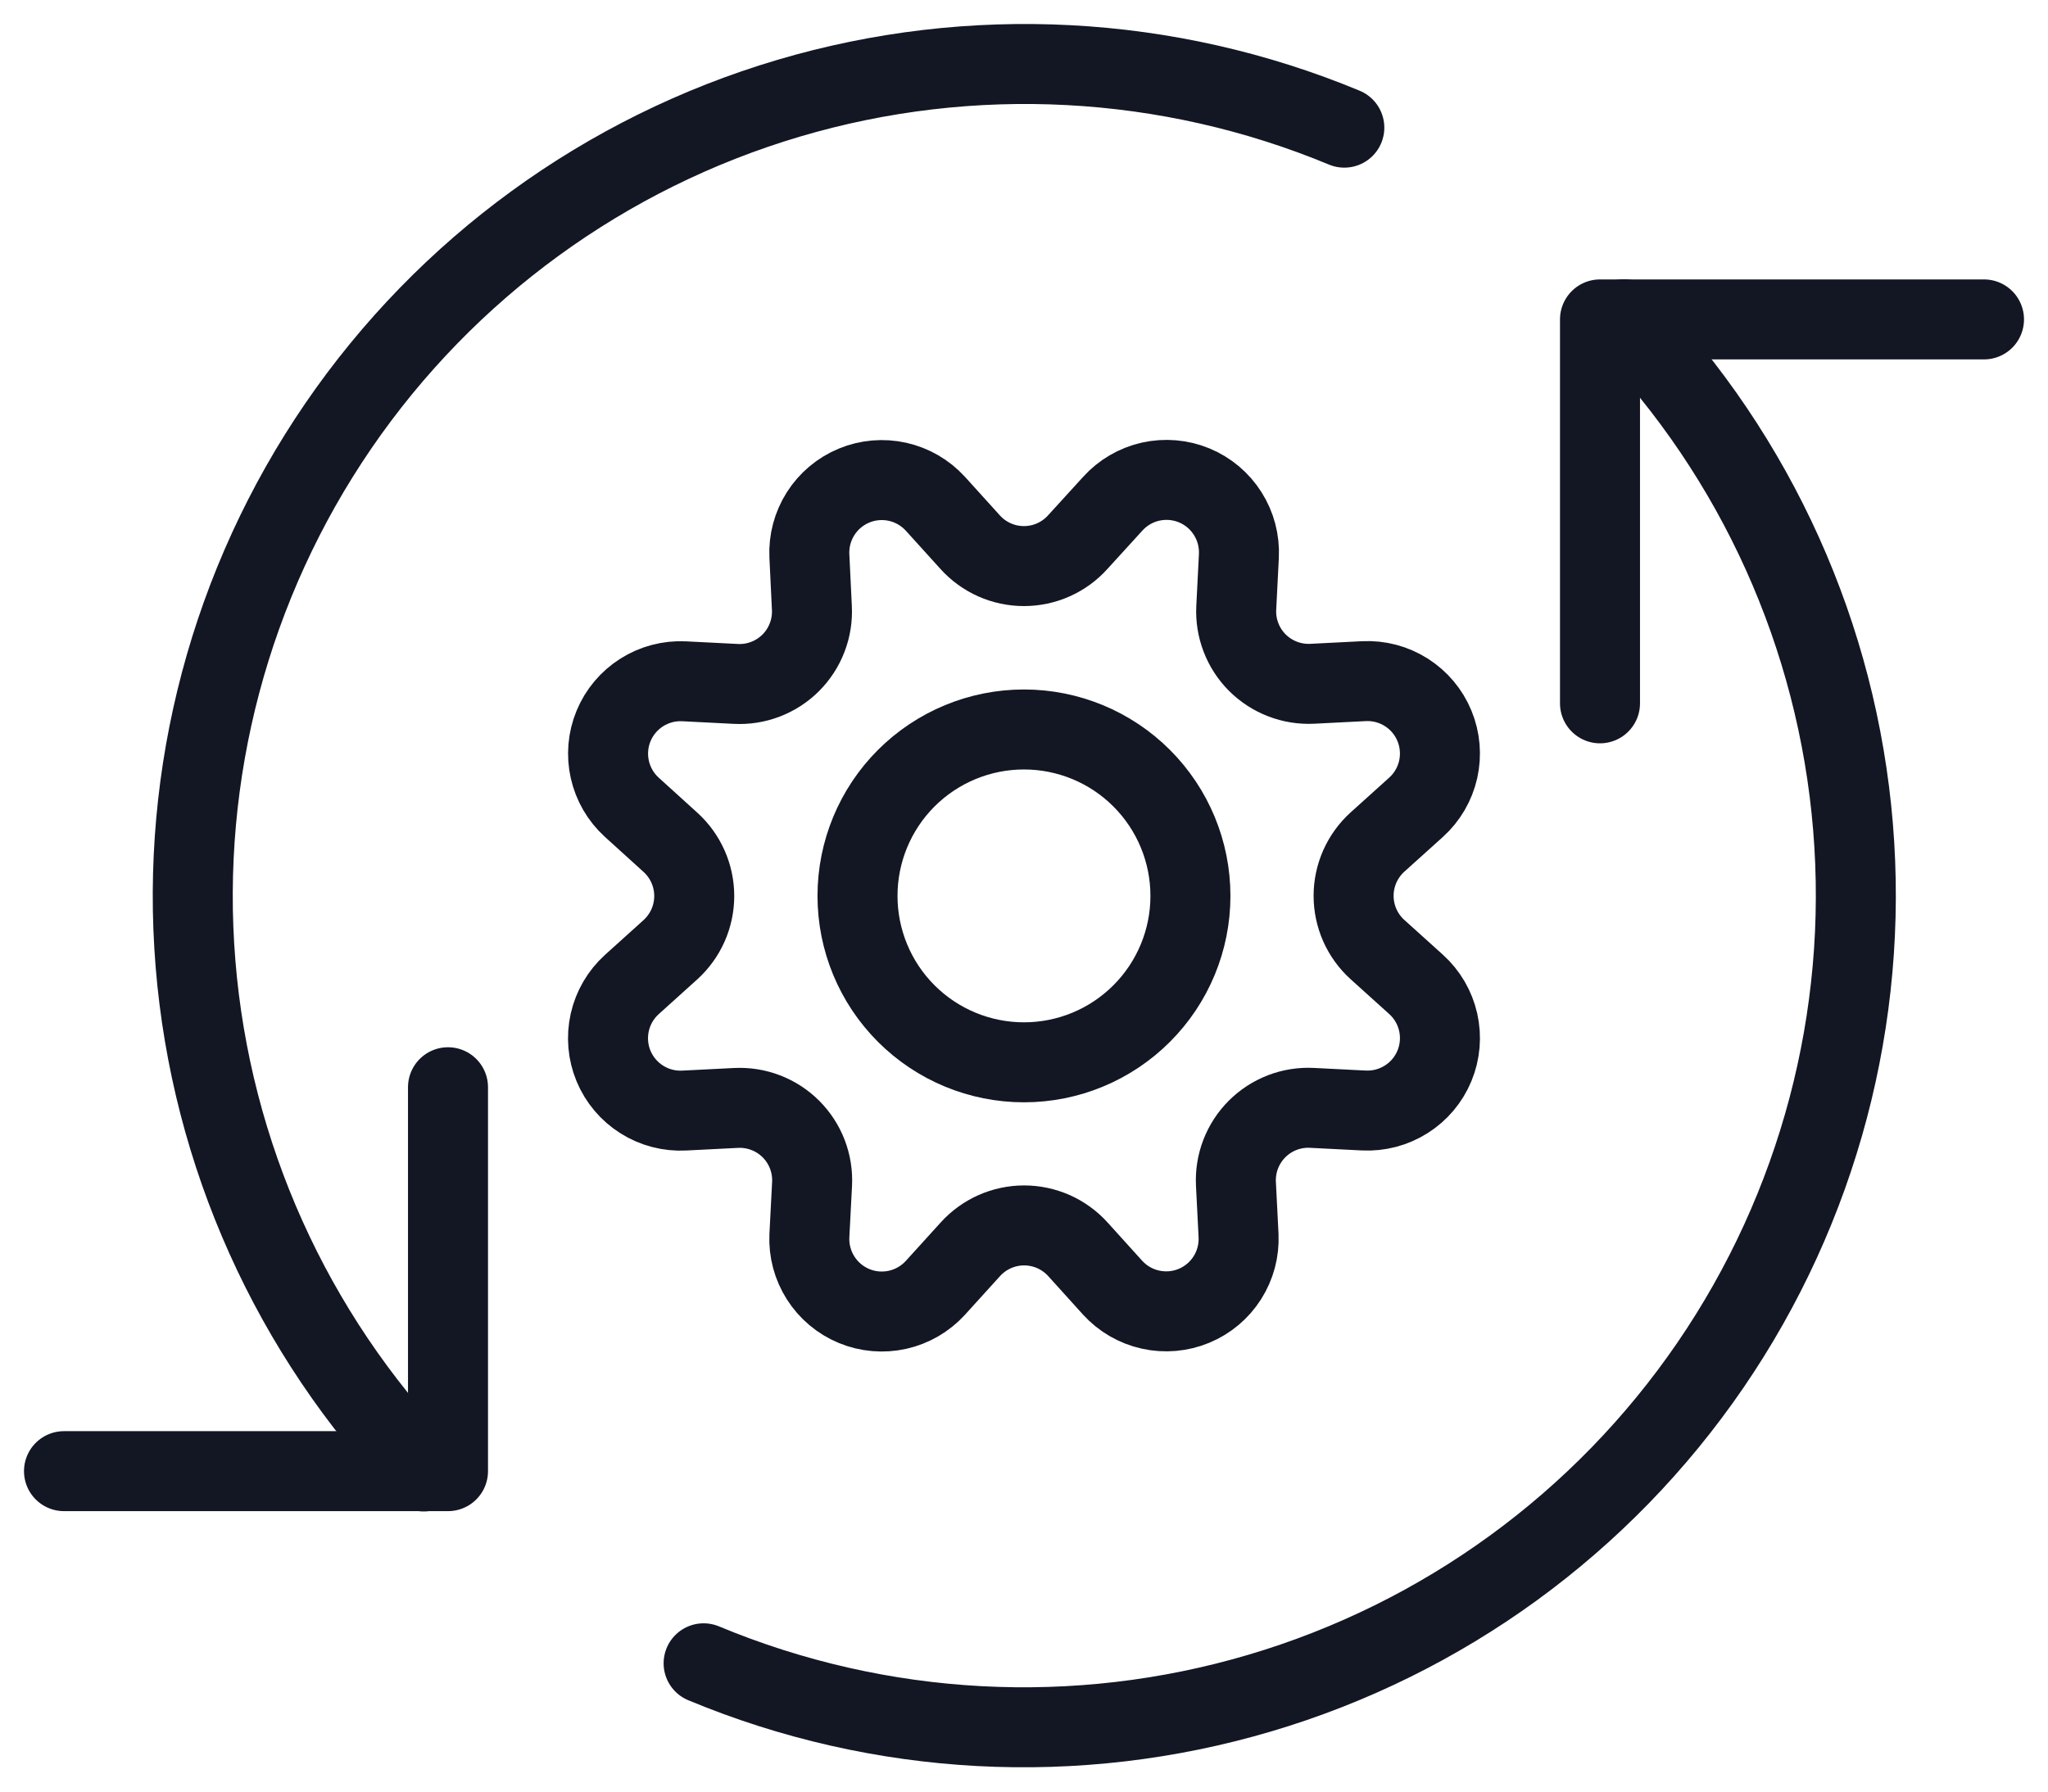
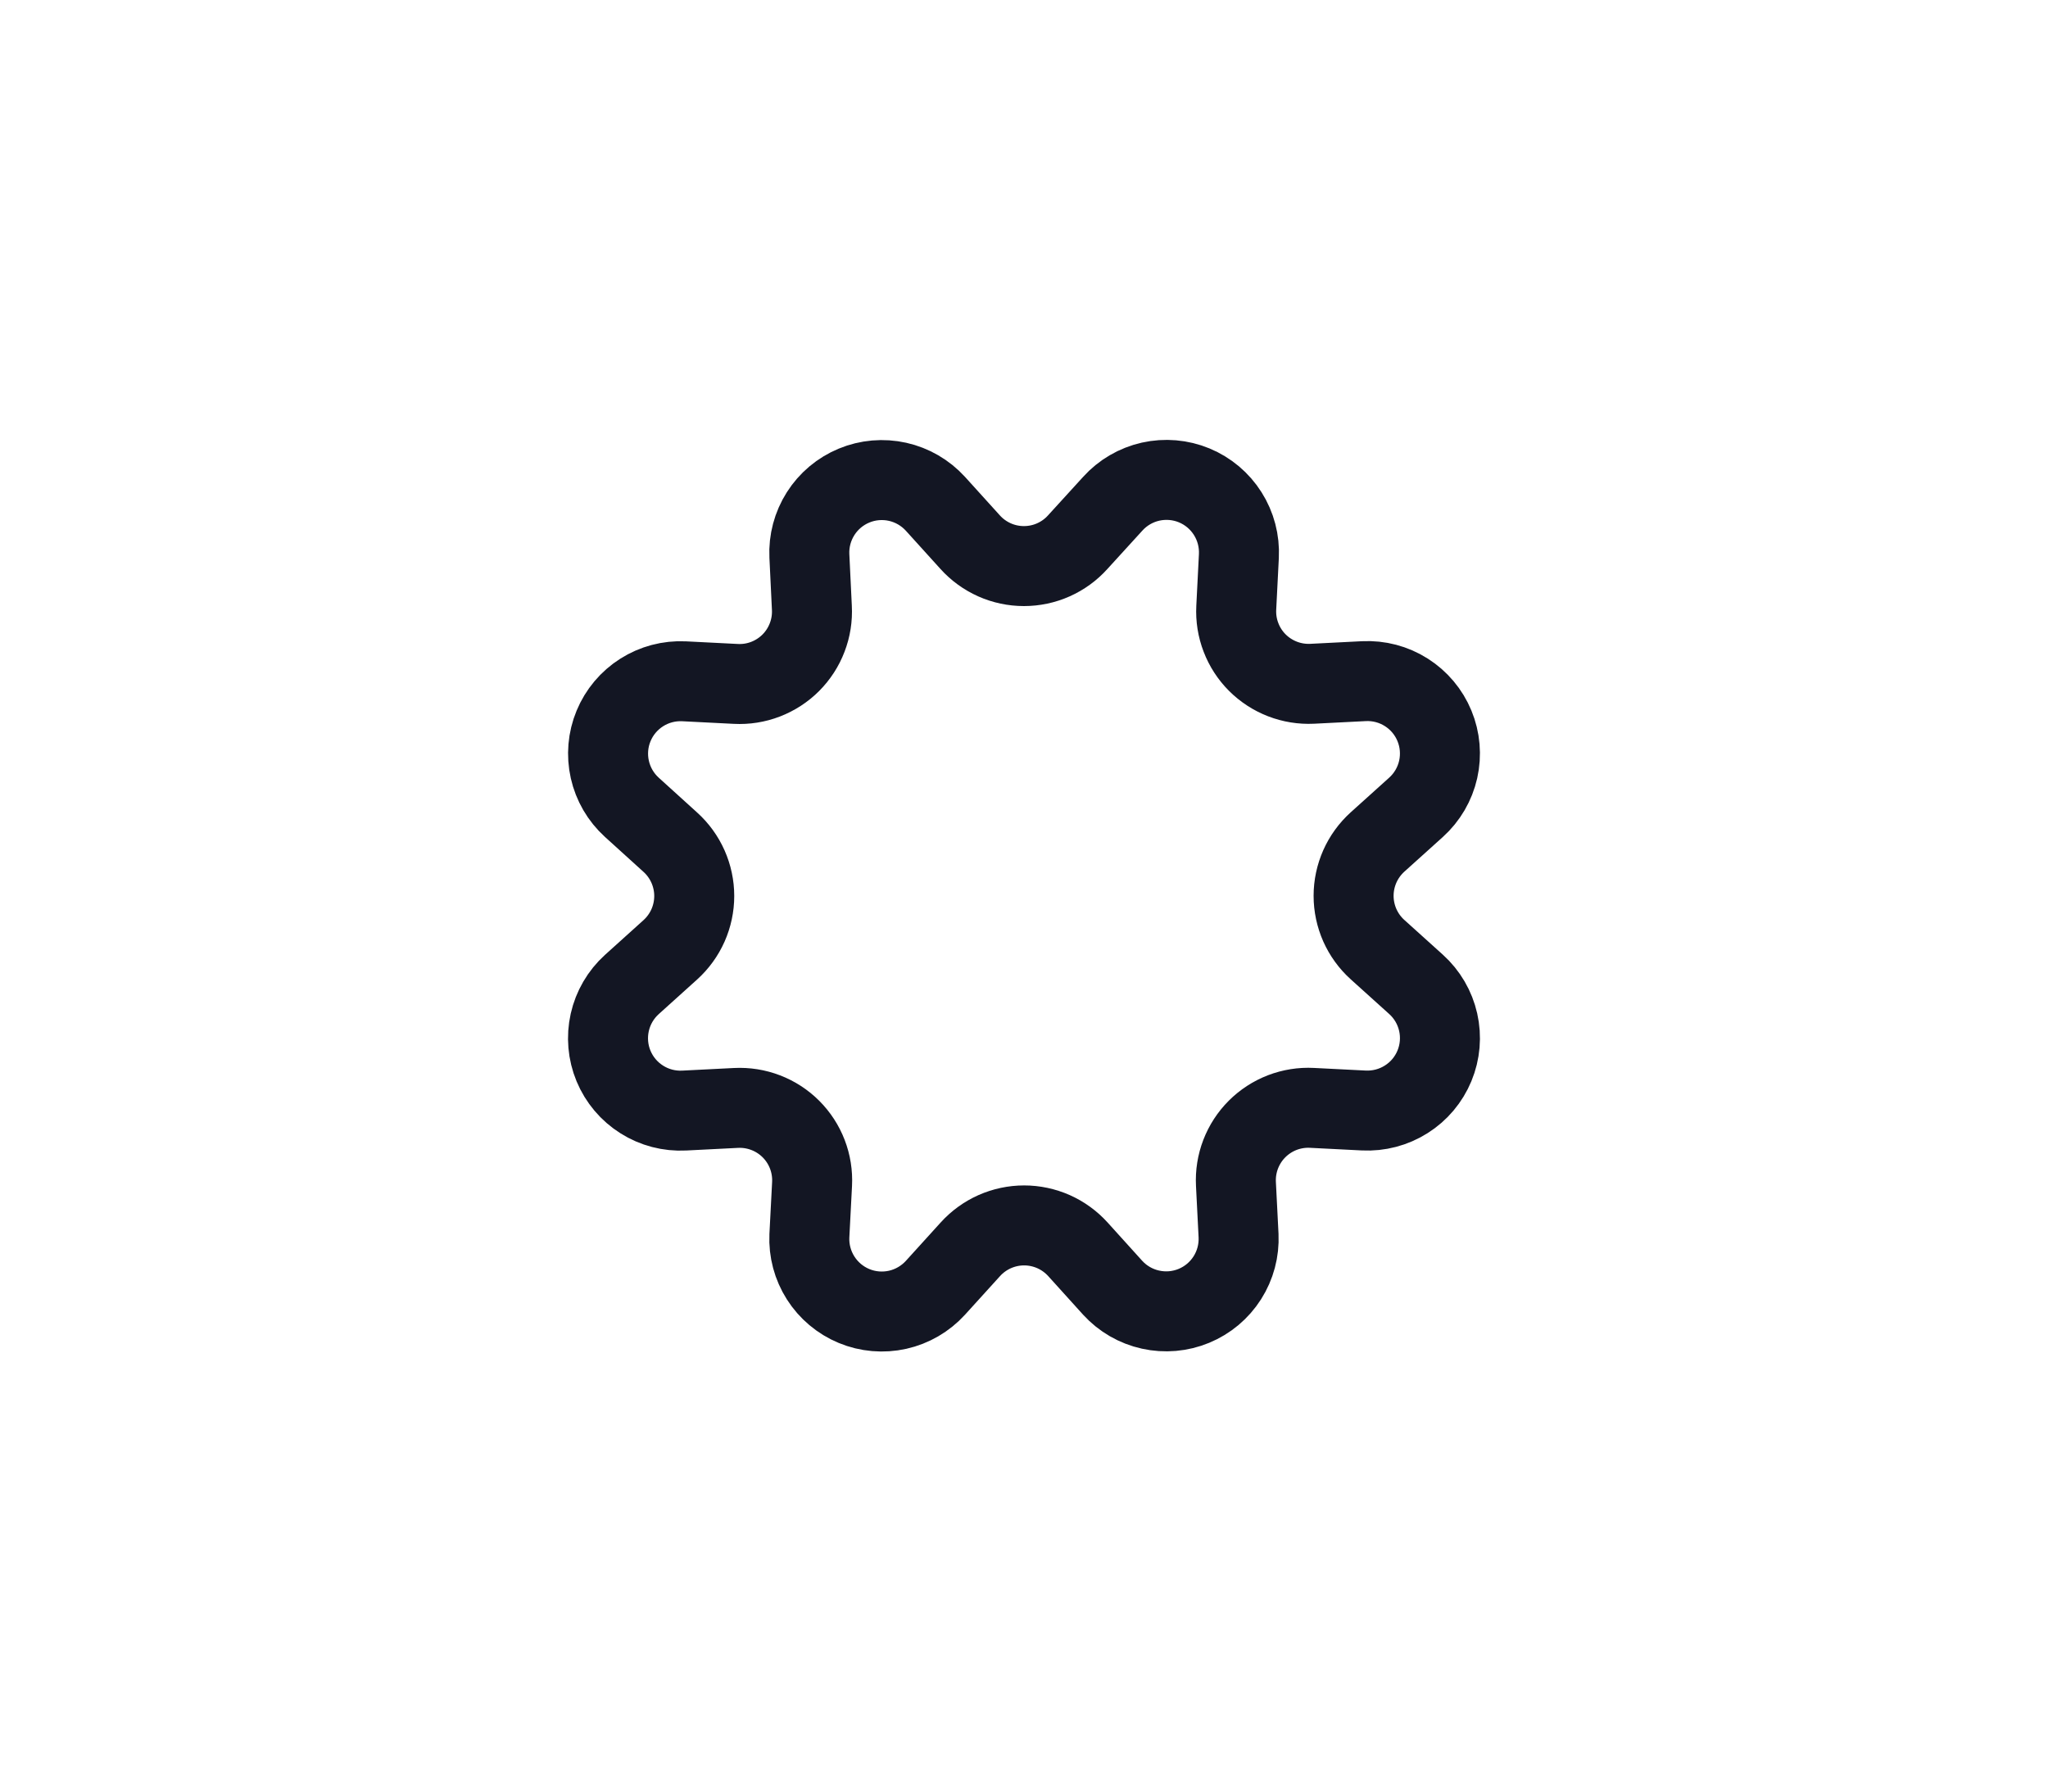
<svg xmlns="http://www.w3.org/2000/svg" width="64" height="56" viewBox="0 0 64 56" fill="none">
-   <path d="M14 33.984V45.984H2" stroke="#131623" stroke-width="2.5" stroke-linecap="round" stroke-linejoin="round" />
-   <path d="M50 21.984V9.984H62" stroke="#131623" stroke-width="2.5" stroke-linecap="round" stroke-linejoin="round" />
-   <path d="M50.751 9.977C54.889 14.287 57.416 19.892 57.907 25.847C58.398 31.802 56.824 37.745 53.448 42.675C50.073 47.606 45.102 51.224 39.373 52.92C33.643 54.617 27.504 54.288 21.988 51.99" stroke="#131623" stroke-width="2.5" stroke-linecap="round" stroke-linejoin="round" />
-   <path d="M13.244 45.993C9.115 41.68 6.596 36.078 6.11 30.127C5.624 24.176 7.2 18.239 10.573 13.312C13.947 8.386 18.913 4.771 24.637 3.073C30.362 1.376 36.496 1.7 42.01 3.99" stroke="#131623" stroke-width="2.5" stroke-linecap="round" stroke-linejoin="round" />
  <path d="M30.317 16.946C30.529 17.182 30.789 17.37 31.078 17.499C31.368 17.628 31.681 17.694 31.998 17.694C32.315 17.694 32.629 17.628 32.918 17.499C33.208 17.37 33.467 17.182 33.679 16.946L34.773 15.746C35.086 15.399 35.499 15.158 35.955 15.055C36.411 14.953 36.888 14.993 37.32 15.172C37.752 15.351 38.118 15.66 38.367 16.055C38.617 16.45 38.738 16.913 38.715 17.38L38.633 18.998C38.617 19.314 38.667 19.63 38.781 19.924C38.894 20.22 39.068 20.488 39.291 20.711C39.515 20.935 39.783 21.109 40.078 21.223C40.372 21.337 40.688 21.388 41.004 21.373L42.622 21.291C43.089 21.268 43.551 21.389 43.946 21.64C44.34 21.89 44.648 22.255 44.826 22.687C45.005 23.119 45.045 23.595 44.943 24.051C44.84 24.507 44.599 24.919 44.252 25.233L43.047 26.319C42.812 26.532 42.624 26.791 42.495 27.081C42.367 27.37 42.3 27.684 42.3 28.001C42.3 28.318 42.367 28.631 42.495 28.921C42.624 29.21 42.812 29.47 43.047 29.682L44.252 30.769C44.599 31.082 44.84 31.495 44.943 31.951C45.046 32.407 45.005 32.884 44.826 33.316C44.647 33.748 44.339 34.114 43.943 34.363C43.548 34.613 43.085 34.734 42.618 34.711L41 34.629C40.684 34.612 40.367 34.663 40.072 34.776C39.776 34.89 39.507 35.065 39.283 35.289C39.059 35.513 38.885 35.781 38.771 36.077C38.657 36.373 38.607 36.689 38.623 37.005L38.705 38.624C38.726 39.088 38.603 39.548 38.354 39.94C38.104 40.333 37.74 40.639 37.31 40.817C36.88 40.995 36.407 41.036 35.953 40.935C35.499 40.835 35.087 40.597 34.773 40.254L33.685 39.05C33.472 38.815 33.213 38.627 32.924 38.498C32.634 38.37 32.321 38.303 32.004 38.303C31.687 38.303 31.374 38.37 31.084 38.498C30.795 38.627 30.535 38.815 30.323 39.05L29.231 40.254C28.917 40.598 28.505 40.838 28.05 40.94C27.596 41.041 27.121 41.001 26.691 40.823C26.26 40.645 25.895 40.338 25.645 39.945C25.395 39.552 25.272 39.092 25.293 38.626L25.377 37.008C25.393 36.691 25.343 36.375 25.229 36.079C25.115 35.783 24.941 35.515 24.717 35.291C24.493 35.067 24.224 34.892 23.928 34.779C23.633 34.665 23.316 34.615 23 34.631L21.381 34.713C20.915 34.737 20.452 34.617 20.057 34.367C19.661 34.118 19.353 33.753 19.173 33.321C18.994 32.89 18.953 32.413 19.055 31.957C19.157 31.501 19.398 31.088 19.744 30.774L20.948 29.688C21.183 29.475 21.371 29.216 21.5 28.926C21.628 28.637 21.695 28.323 21.695 28.006C21.695 27.689 21.628 27.376 21.5 27.087C21.371 26.797 21.183 26.537 20.948 26.325L19.744 25.233C19.399 24.919 19.159 24.507 19.057 24.052C18.955 23.597 18.995 23.122 19.174 22.691C19.352 22.26 19.659 21.895 20.053 21.645C20.446 21.395 20.908 21.273 21.373 21.295L22.992 21.377C23.309 21.394 23.626 21.344 23.922 21.23C24.218 21.116 24.488 20.941 24.712 20.717C24.936 20.492 25.111 20.223 25.224 19.926C25.338 19.63 25.388 19.313 25.371 18.996L25.293 17.376C25.271 16.911 25.394 16.45 25.644 16.056C25.893 15.663 26.259 15.356 26.689 15.178C27.12 14.999 27.595 14.959 28.05 15.06C28.505 15.162 28.917 15.402 29.231 15.746L30.317 16.946Z" stroke="#131623" stroke-width="2.5" stroke-linecap="round" stroke-linejoin="round" />
-   <path d="M26.797 28.003C26.797 29.383 27.345 30.706 28.32 31.681C29.296 32.657 30.619 33.205 31.999 33.205C33.379 33.205 34.702 32.657 35.677 31.681C36.653 30.706 37.201 29.383 37.201 28.003C37.201 26.623 36.653 25.3 35.677 24.324C34.702 23.349 33.379 22.801 31.999 22.801C30.619 22.801 29.296 23.349 28.32 24.324C27.345 25.3 26.797 26.623 26.797 28.003Z" stroke="#131623" stroke-width="2.5" stroke-linecap="round" stroke-linejoin="round" />
</svg>